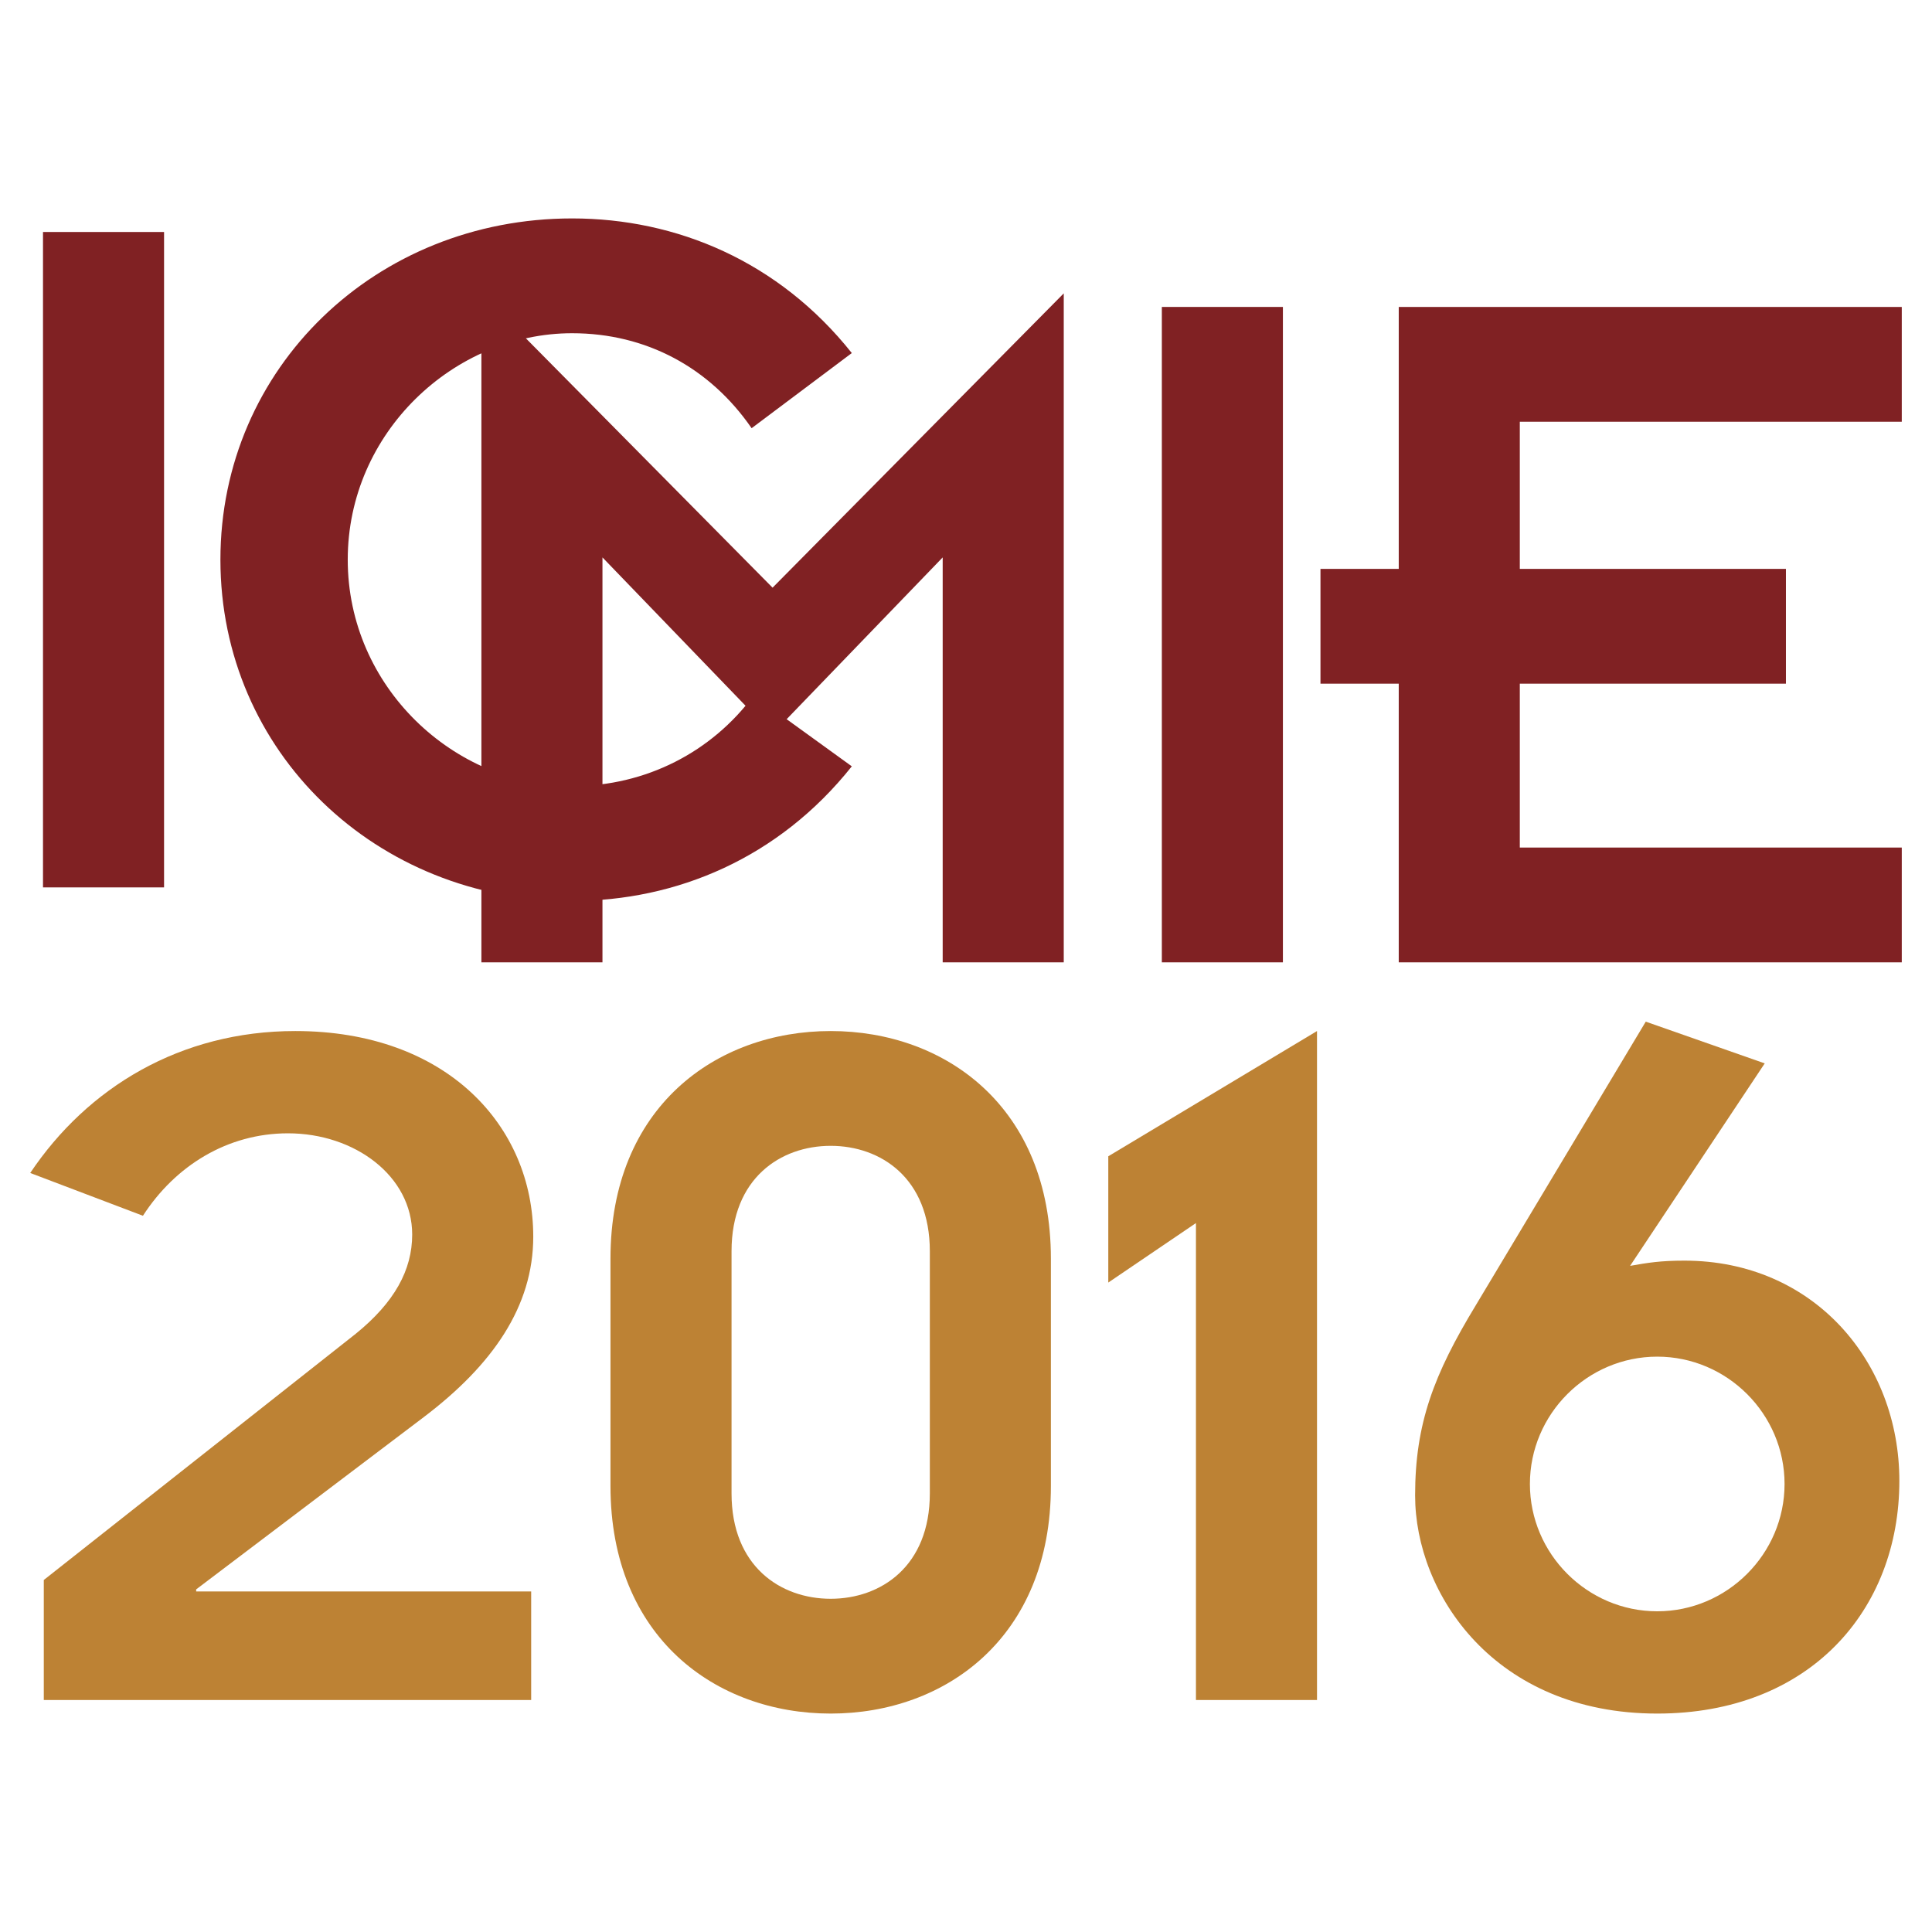
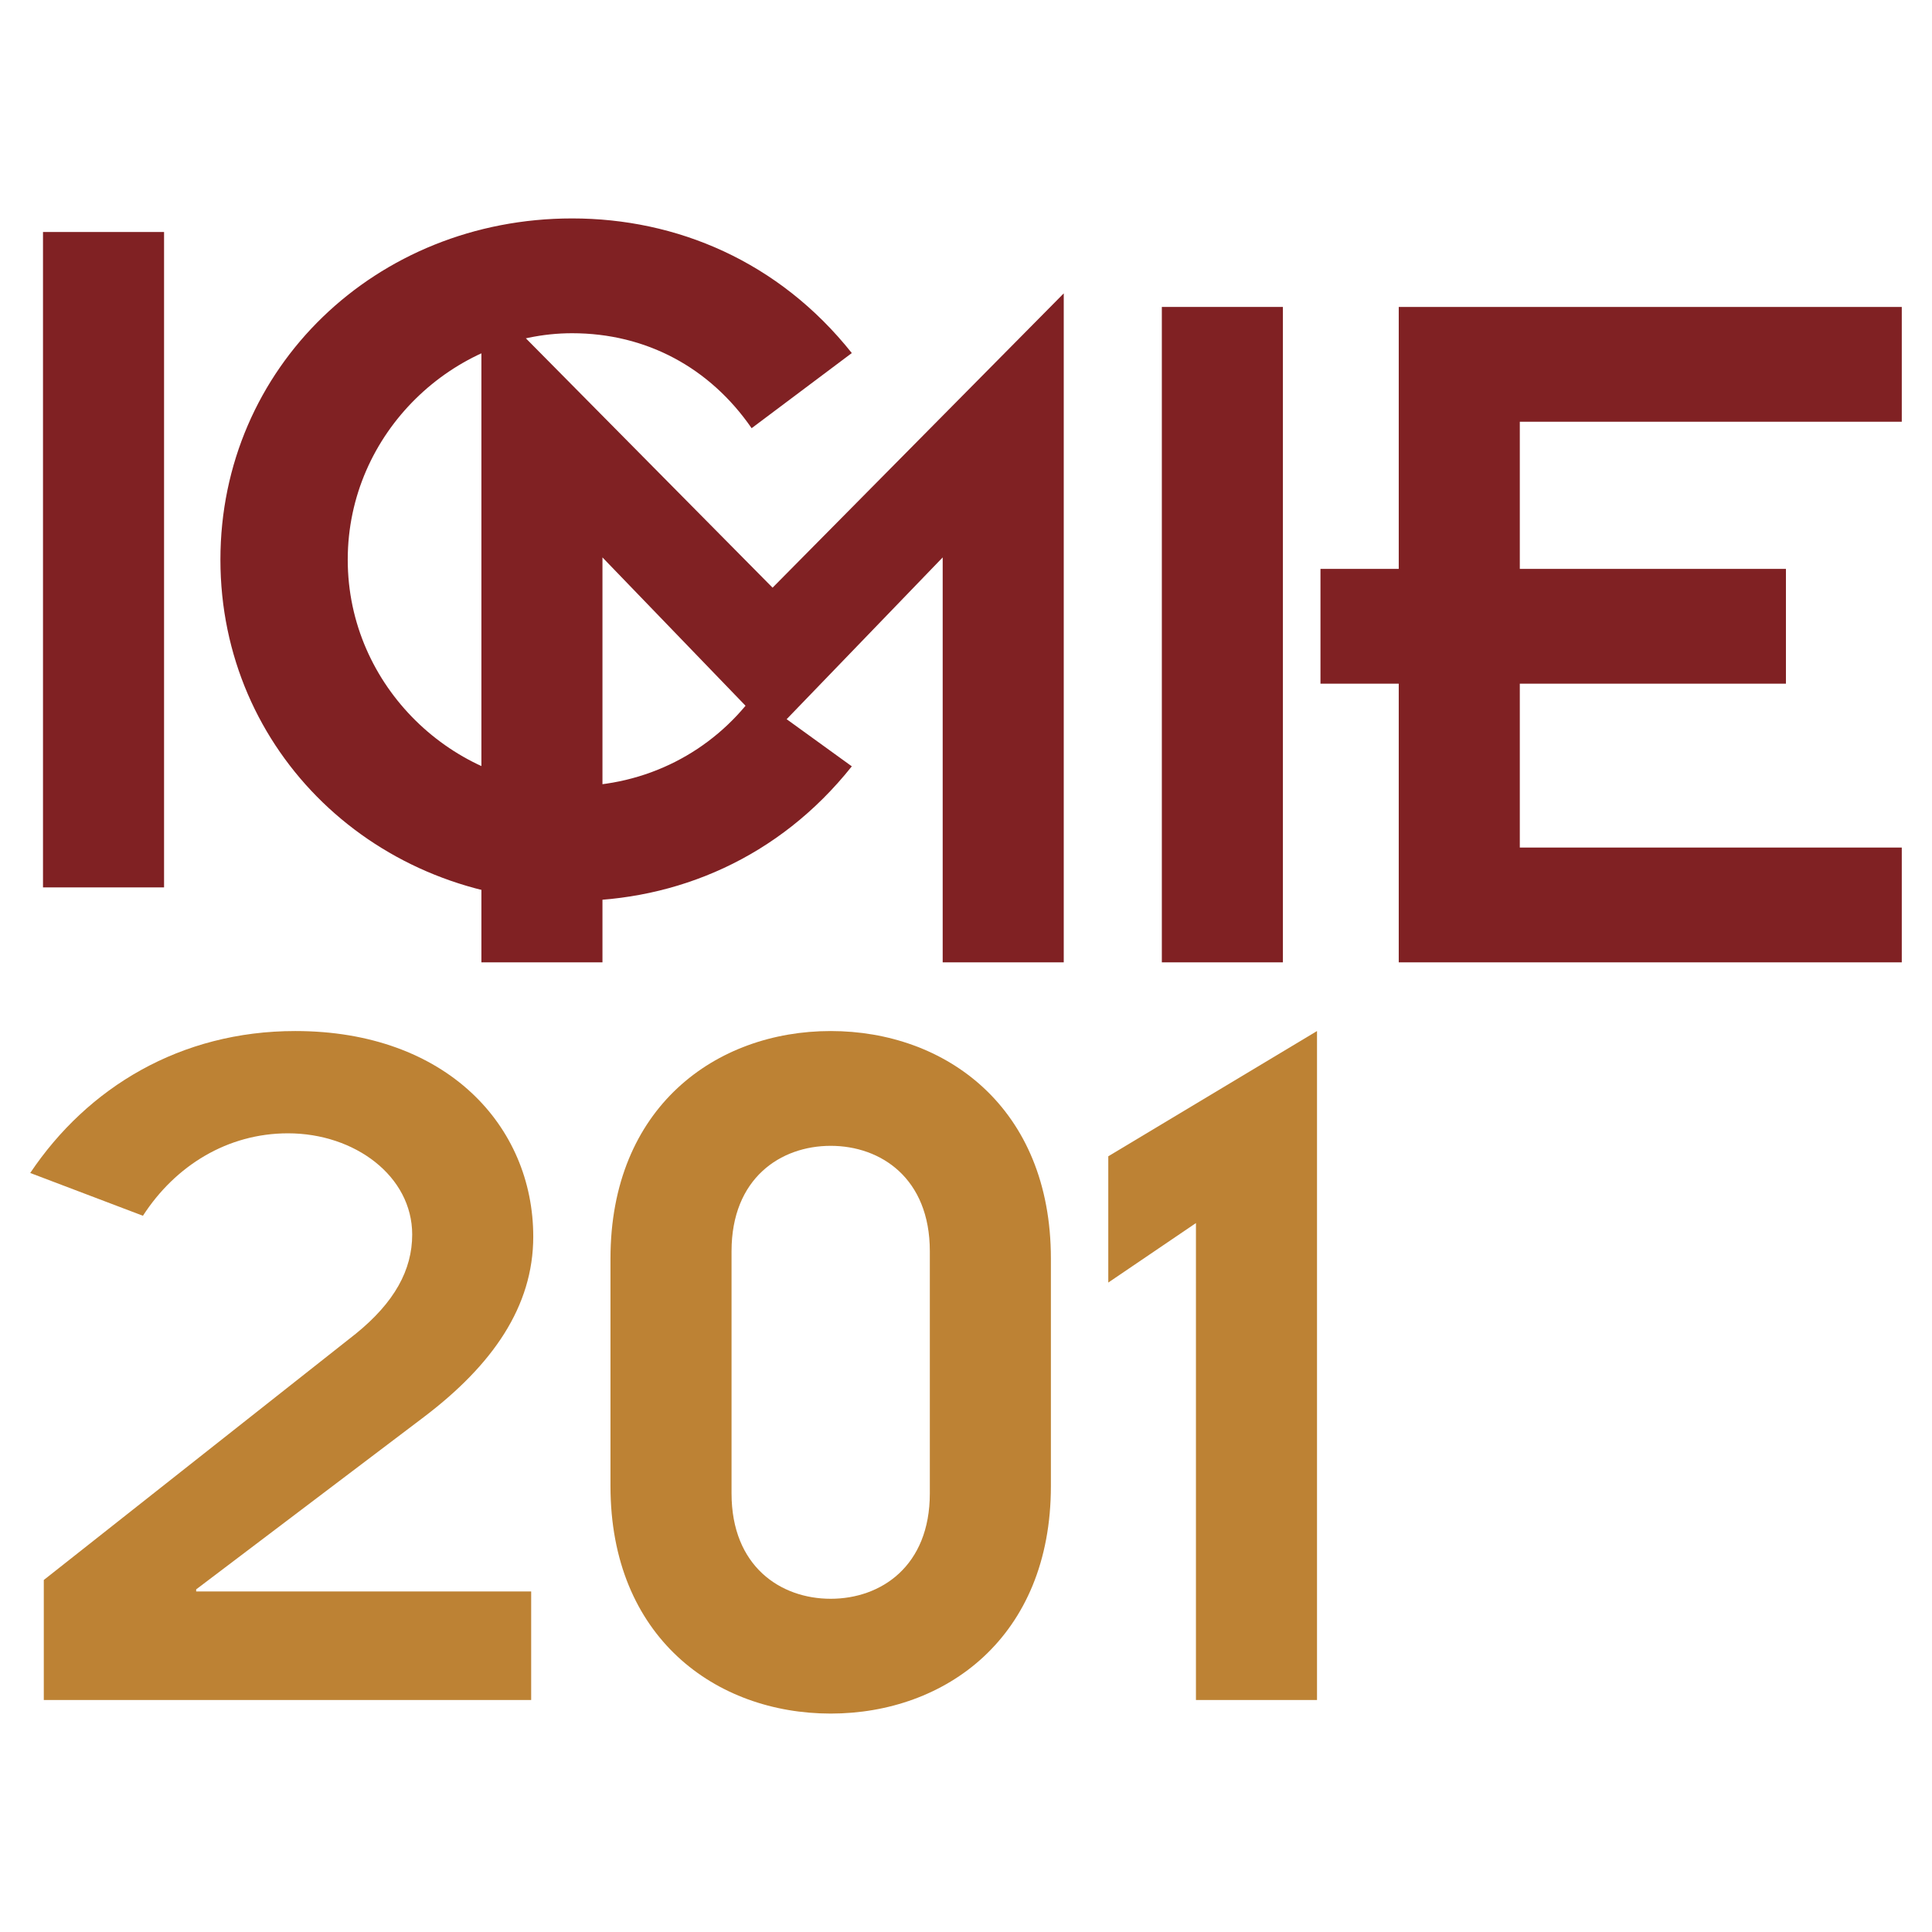
<svg xmlns="http://www.w3.org/2000/svg" version="1.1" id="Layer_1" x="0px" y="0px" width="2304px" height="2304px" viewBox="0 0 2304 2304" enable-background="new 0 0 2304 2304" xml:space="preserve">
  <g>
    <g>
      <g>
        <path fill="#802123" d="M51.278,276.663h144.371v781.597H51.278V276.663z" />
        <path fill="#802123" d="M1015.828,913.888c-87.121,109.523-209.09,160.551-333.548,160.551     c-233.981,0-419.423-177.975-419.423-406.978c0-229.003,185.442-406.978,419.423-406.978     c124.458,0,246.427,51.028,333.548,160.551l-119.48,89.61c-49.783-72.185-125.702-113.257-214.068-113.257     c-140.637,0-267.584,118.235-267.584,270.074s126.947,270.074,267.584,270.074c88.365,0,166.774-41.071,216.557-108.279     L1015.828,913.888z" />
      </g>
      <g>
        <path fill="#802123" d="M574.093,349.859l347.238,350.972l347.239-350.972v797.777h-144.372V664.738L921.331,875.072     L718.464,664.738v482.898H574.093V349.859z" />
        <path fill="#802123" d="M1385.55,366.039h144.37v781.597h-144.37V366.039z" />
        <path fill="#802123" d="M1668.068,815.332h-93.343V678.429h93.343v-312.39h599.889v136.904H1812.44v175.486h317.368v136.904     H1812.44v195.399h455.517v136.904h-599.889V815.332z" />
      </g>
    </g>
    <g>
      <path fill="#BD8234" d="M52.222,1884.21l372.13-293.721c46.05-37.338,67.207-75.92,67.207-118.236    c0-69.696-68.452-120.723-148.105-120.723c-72.185,0-134.415,38.582-172.996,98.321l-134.415-51.027    c68.451-102.057,179.22-169.263,316.123-169.263c180.465,0,283.765,113.257,283.765,245.182    c0,83.388-48.539,153.084-130.681,215.313l-271.319,205.356v2.49h399.511v129.437H52.222V1884.21z" />
      <path fill="#BD8234" d="M728.027,1500.879c0-180.465,125.703-271.319,262.607-271.319s262.606,90.854,262.606,271.319v271.319    c0,180.464-125.702,271.319-262.606,271.319s-262.607-90.855-262.607-271.319V1500.879z M872.398,1780.91    c0,87.121,58.495,125.703,118.235,125.703c59.74,0,118.236-38.582,118.236-125.703v-288.743    c0-87.121-58.496-125.703-118.236-125.703c-59.74,0-118.235,38.582-118.235,125.703V1780.91z" />
      <path fill="#BD8234" d="M1426.229,1458.563l-104.545,70.941V1378.91l248.915-149.349v797.777h-144.37V1458.563z" />
-       <path fill="#BD8234" d="M2104.517,1268.142l-160.551,241.449c21.159-3.734,36.094-6.223,64.718-6.223    c154.329,0,256.384,120.723,256.384,262.607c0,154.327-107.035,277.542-288.743,277.542    c-194.154,0-288.743-143.127-288.743-260.118c0-85.876,22.404-144.372,72.186-226.513l202.867-338.527L2104.517,1268.142z     M1976.325,1921.547c83.388,0,151.839-68.452,151.839-151.839c0-83.386-68.451-151.839-151.839-151.839    c-83.386,0-151.839,68.453-151.839,151.839C1824.486,1853.096,1892.939,1921.547,1976.325,1921.547z" />
    </g>
  </g>
</svg>